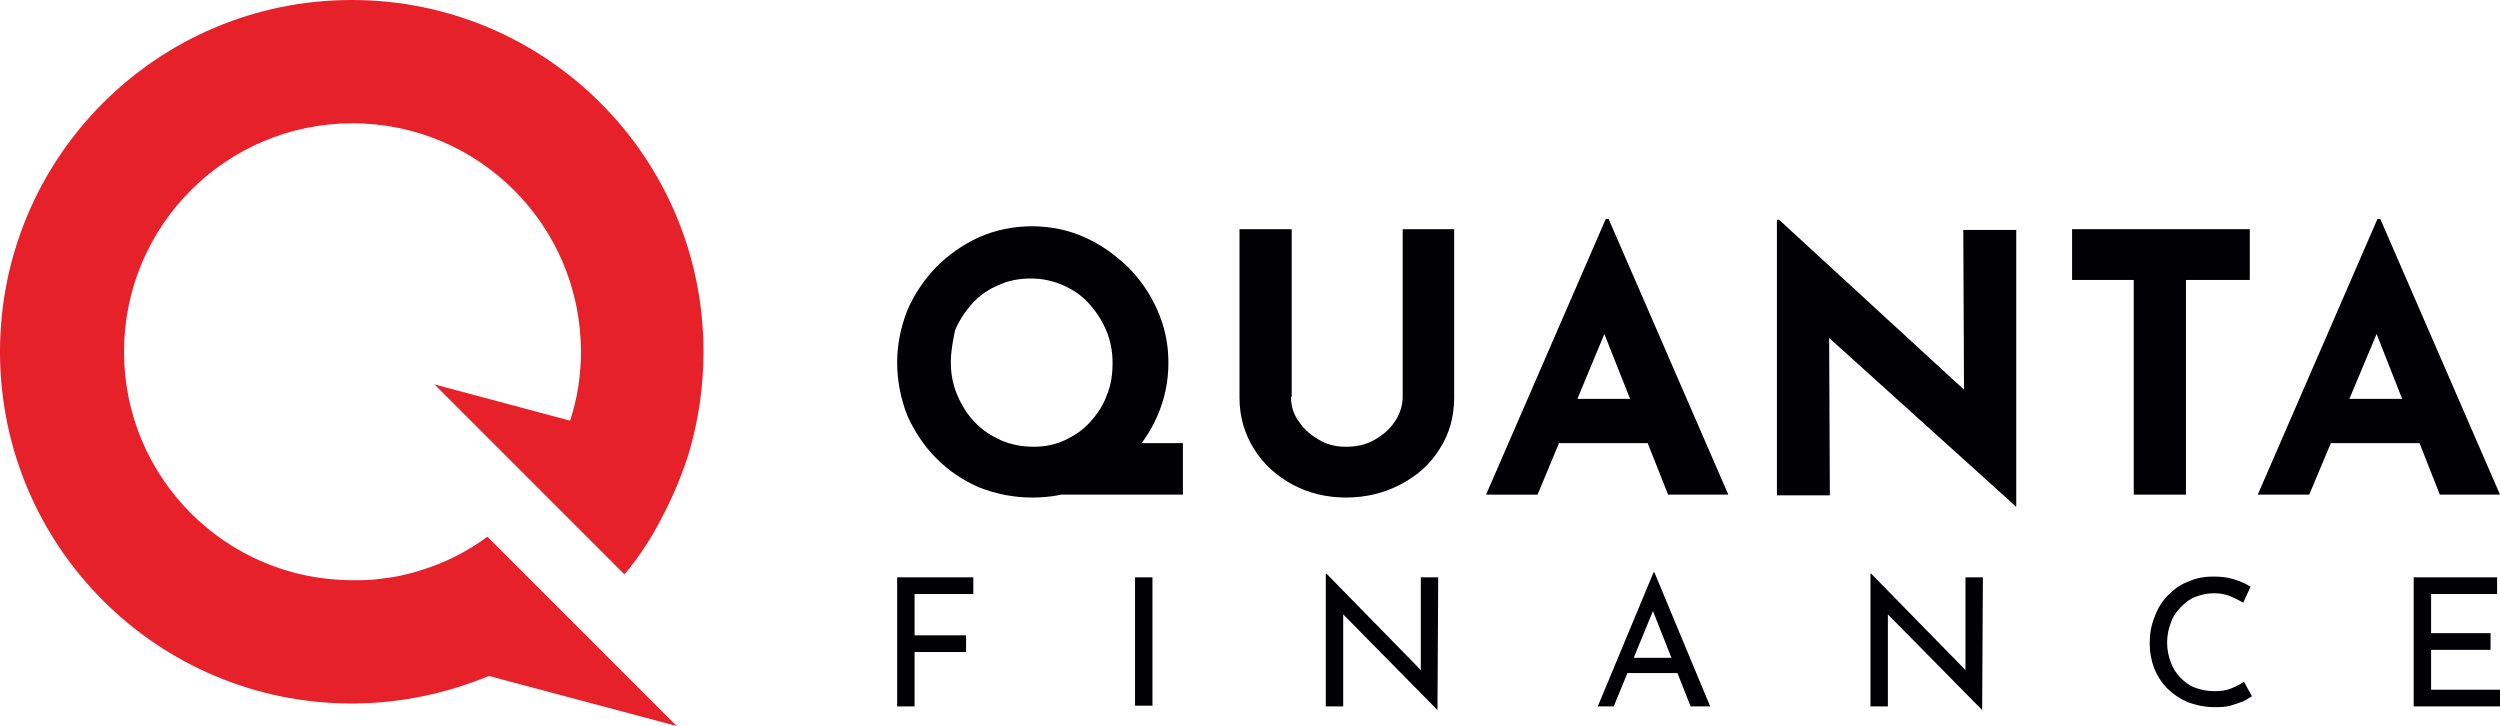
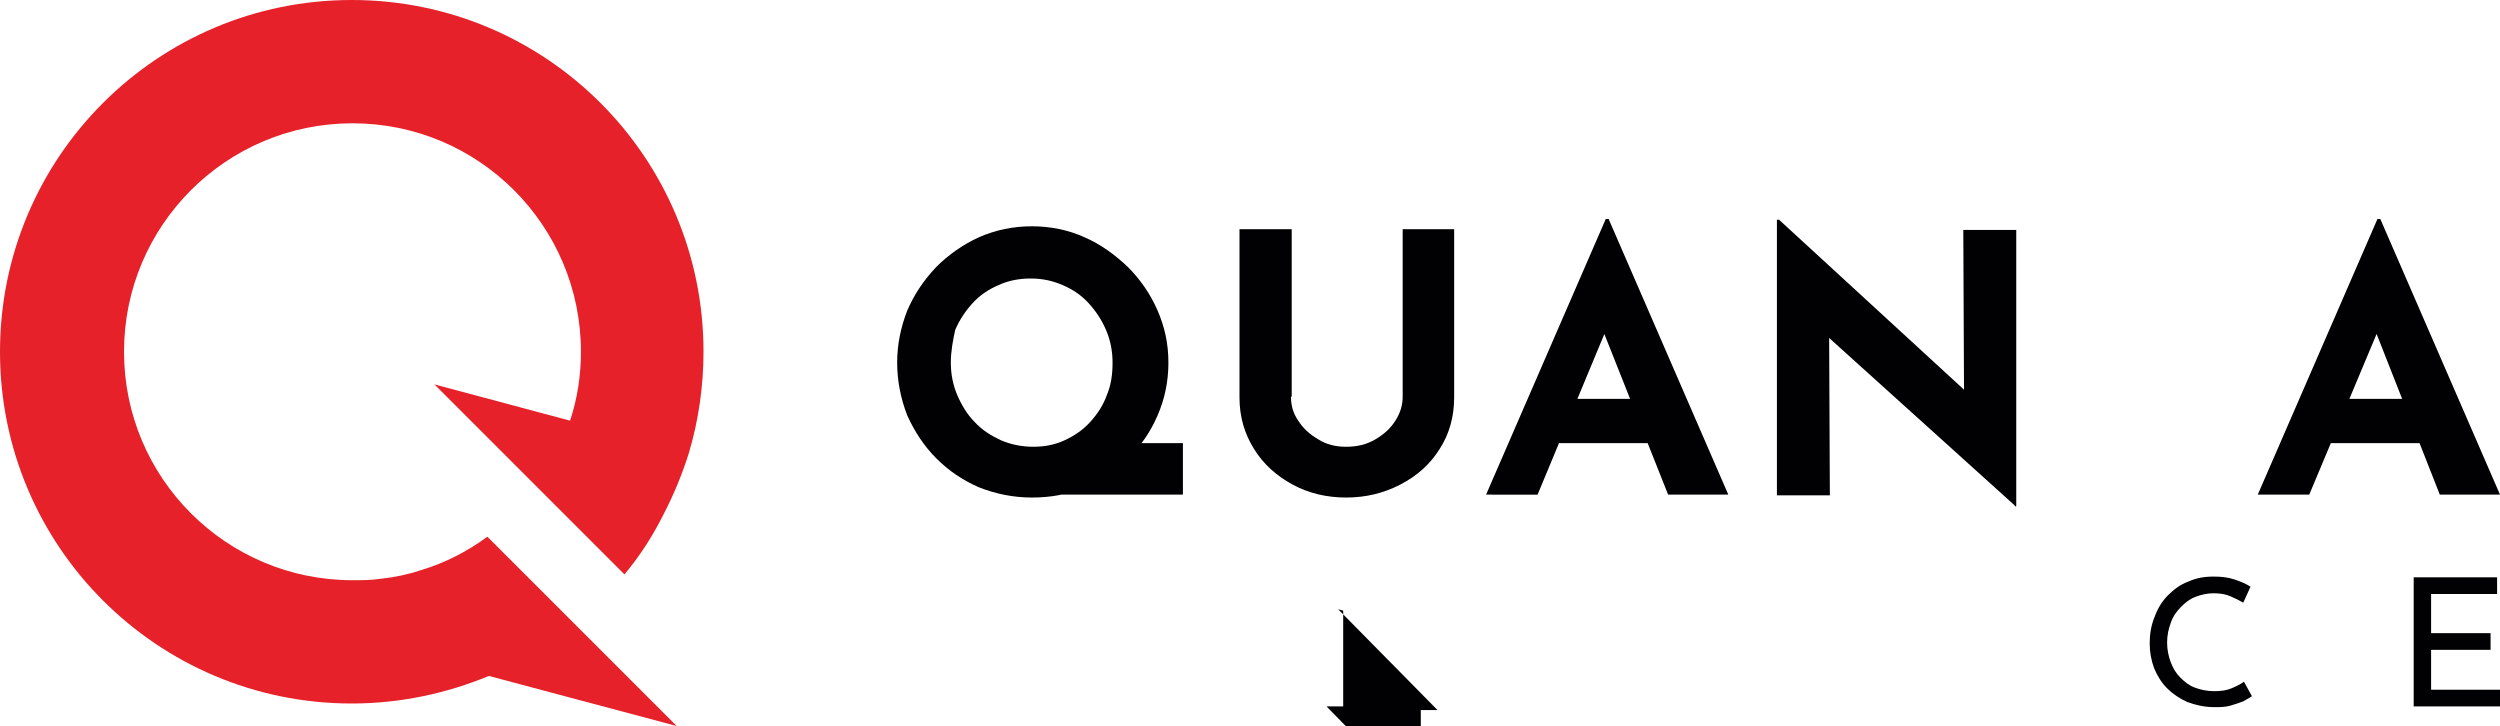
<svg xmlns="http://www.w3.org/2000/svg" version="1.1" id="Слой_1" x="0px" y="0px" style="enable-background:new 0 0 500 500;" xml:space="preserve" viewBox="77.6 199.9 344.7 100.1">
  <style type="text/css">
	.st0{fill:#E6212A;}
	.st1{fill:#010103;}
</style>
  <g>
    <path class="st0" d="M170.9,300l-14-14l-12.1-12.1c-2.7,2-5.8,3.6-9.1,4.6c-1.8,0.6-3.7,1-5.6,1.2c-1.3,0.2-2.6,0.2-3.9,0.2   c-17.4,0-31.5-14.1-31.5-31.5s14.1-31.5,31.5-31.5s31.5,14.1,31.5,31.5c0,3.3-0.5,6.5-1.5,9.5c0,0,0,0,0,0l-18.7-5l14.1,14.1   l12.1,12.1c2.1-2.5,3.9-5.3,5.4-8.3c1.4-2.7,2.6-5.6,3.5-8.5c1.3-4.4,2-9.1,2-13.9c0-26.8-21.7-48.5-48.5-48.5   s-48.5,21.7-48.5,48.5s21.7,48.5,48.5,48.5c6.7,0,13.1-1.4,18.9-3.8L170.9,300z" />
    <g>
      <g>
        <path class="st1" d="M201.3,249.9c0-2.5,0.5-4.9,1.4-7.2c1-2.3,2.3-4.2,4-6c1.7-1.7,3.7-3.1,5.9-4.1c2.3-1,4.7-1.5,7.3-1.5     c2.5,0,5,0.5,7.2,1.5c2.3,1,4.2,2.4,6,4.1c1.7,1.7,3.1,3.7,4.1,6c1,2.3,1.5,4.6,1.5,7.2c0,2.6-0.5,5-1.5,7.3     c-1,2.3-2.3,4.2-4.1,5.9c-1.7,1.7-3.7,3-6,4c-2.3,1-4.7,1.4-7.2,1.4c-2.6,0-5-0.5-7.3-1.4c-2.3-1-4.2-2.3-5.9-4     c-1.7-1.7-3-3.7-4-5.9C201.8,254.9,201.3,252.4,201.3,249.9z M208.7,249.9c0,1.6,0.3,3.1,0.9,4.5c0.6,1.4,1.4,2.7,2.4,3.7     c1,1.1,2.3,1.9,3.6,2.5c1.4,0.6,2.9,0.9,4.5,0.9c1.6,0,3-0.3,4.3-0.9c1.3-0.6,2.5-1.4,3.5-2.5c1-1.1,1.8-2.3,2.3-3.7     c0.6-1.4,0.8-2.9,0.8-4.5c0-1.6-0.3-3.1-0.9-4.5c-0.6-1.4-1.4-2.6-2.4-3.7c-1-1.1-2.2-1.9-3.6-2.5c-1.4-0.6-2.8-0.9-4.4-0.9     s-3.1,0.3-4.4,0.9c-1.4,0.6-2.6,1.4-3.6,2.5s-1.8,2.3-2.4,3.7C209,246.8,208.7,248.3,208.7,249.9z M229.4,261h11.3v7.1h-20.8     L229.4,261z" />
        <path class="st1" d="M255.6,254.6c0,1.2,0.3,2.3,1,3.3c0.7,1.1,1.6,1.9,2.8,2.6c1.1,0.7,2.4,1,3.8,1c1.5,0,2.8-0.3,4-1     c1.2-0.7,2.1-1.5,2.8-2.6c0.7-1.1,1-2.2,1-3.3v-23.1h7.1v23.2c0,2.7-0.7,5.1-2,7.1c-1.3,2.1-3.1,3.7-5.4,4.9     c-2.3,1.2-4.8,1.8-7.5,1.8c-2.7,0-5.2-0.6-7.4-1.8c-2.2-1.2-4-2.8-5.3-4.9c-1.3-2.1-2-4.4-2-7.1v-23.2h7.2V254.6z" />
        <path class="st1" d="M282.5,268.1l16.5-38h0.4l16.5,38h-8.3L297,241.4l5.2-3.6l-12.6,30.3H282.5z M293.8,254.9h11l2.5,6.1h-15.8     L293.8,254.9z" />
        <path class="st1" d="M355.4,269.6l-27.7-25l2.1,1.2l0.1,22.4h-7.3v-38h0.3l27.1,24.9l-1.6-0.7l-0.1-22.8h7.3v38.1H355.4z" />
-         <path class="st1" d="M363.2,231.5h24.6v7H379v29.6h-7.2v-29.6h-8.5V231.5z" />
        <path class="st1" d="M388.9,268.1l16.5-38h0.4l16.5,38h-8.3l-10.5-26.7l5.2-3.6L396,268.1H388.9z M400.2,254.9h11l2.5,6.1h-15.8     L400.2,254.9z" />
      </g>
      <g>
-         <path class="st1" d="M201.3,279.5h10.5v2.3h-8.1v5.7h7.1v2.3h-7.1v7.5h-2.4V279.5z" />
-         <path class="st1" d="M234.1,279.5h2.4v17.7h-2.4V279.5z" />
-         <path class="st1" d="M275.8,297.8l-13.7-13.9l0.7,0.2l0,13.2h-2.4V279h0.1l13.6,13.9l-0.6-0.1l0-13.3h2.4L275.8,297.8     L275.8,297.8z" />
-         <path class="st1" d="M297.9,297.3l7.7-18.5h0.1l7.7,18.5h-2.7l-5.8-14.7l1.7-1.1l-6.5,15.8H297.9z M302.4,290.6h6.6l0.8,2.1h-8.1     L302.4,290.6z" />
-         <path class="st1" d="M350.9,297.8l-13.7-13.9l0.7,0.2l0,13.2h-2.4V279h0.1l13.6,13.9l-0.6-0.1l0-13.3h2.4L350.9,297.8     L350.9,297.8z" />
+         <path class="st1" d="M275.8,297.8l-13.7-13.9l0.7,0.2l0,13.2h-2.4h0.1l13.6,13.9l-0.6-0.1l0-13.3h2.4L275.8,297.8     L275.8,297.8z" />
        <path class="st1" d="M388.1,295.9c-0.3,0.2-0.7,0.4-1.2,0.7c-0.5,0.2-1.1,0.4-1.8,0.6c-0.7,0.2-1.4,0.2-2.2,0.2     c-1.4,0-2.6-0.3-3.7-0.7c-1.1-0.5-2-1.1-2.8-1.9c-0.8-0.8-1.4-1.8-1.8-2.8c-0.4-1.1-0.6-2.2-0.6-3.4c0-1.3,0.2-2.5,0.7-3.7     c0.4-1.1,1-2.1,1.8-2.9c0.8-0.8,1.7-1.5,2.8-1.9c1.1-0.5,2.2-0.7,3.5-0.7c1.1,0,2,0.1,2.9,0.4c0.9,0.3,1.6,0.6,2.2,1l-1,2.2     c-0.5-0.3-1.1-0.6-1.8-0.9s-1.5-0.4-2.3-0.4c-0.9,0-1.7,0.2-2.5,0.5c-0.8,0.3-1.4,0.8-2,1.4s-1.1,1.3-1.4,2.2     c-0.3,0.8-0.5,1.7-0.5,2.7c0,1,0.2,1.9,0.5,2.7c0.3,0.8,0.7,1.5,1.3,2.1c0.6,0.6,1.2,1.1,2,1.4c0.8,0.3,1.7,0.5,2.7,0.5     c0.9,0,1.7-0.1,2.4-0.4c0.7-0.3,1.3-0.6,1.7-0.9L388.1,295.9z" />
        <path class="st1" d="M410.4,279.5h11.5v2.3h-9.1v5.4h8.2v2.3h-8.2v5.5h9.5v2.3h-11.9V279.5z" />
      </g>
    </g>
  </g>
</svg>